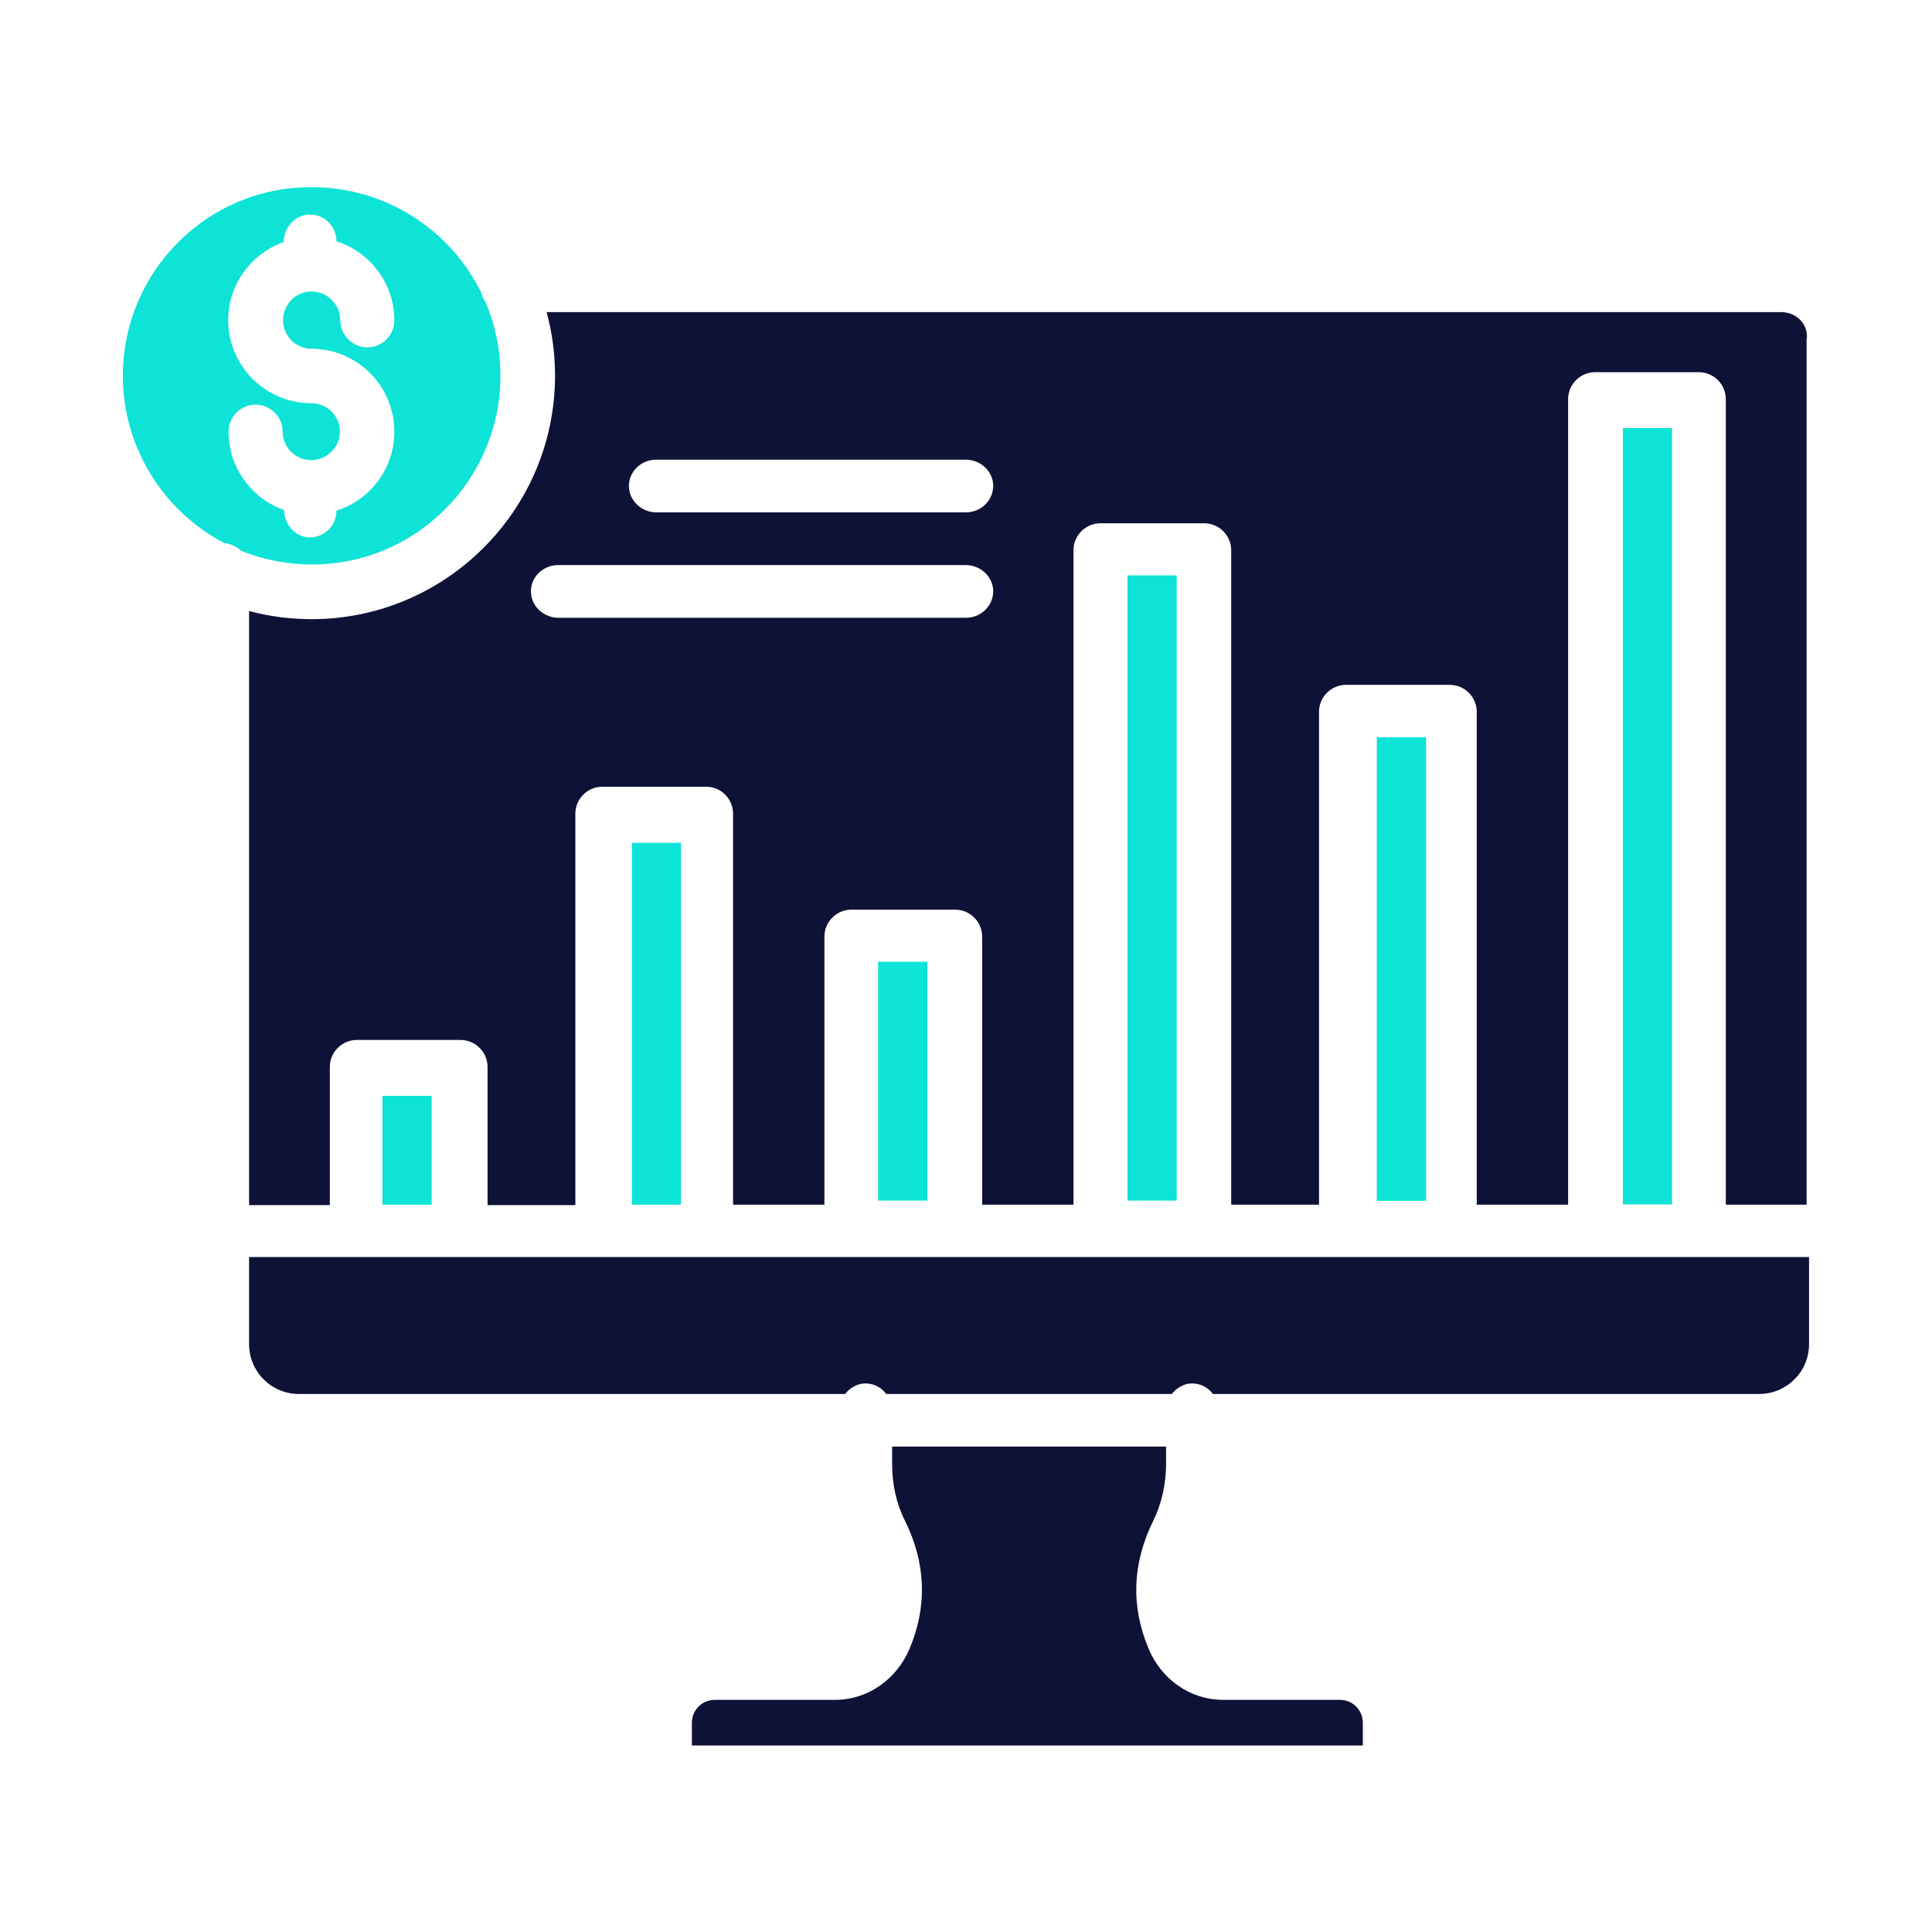
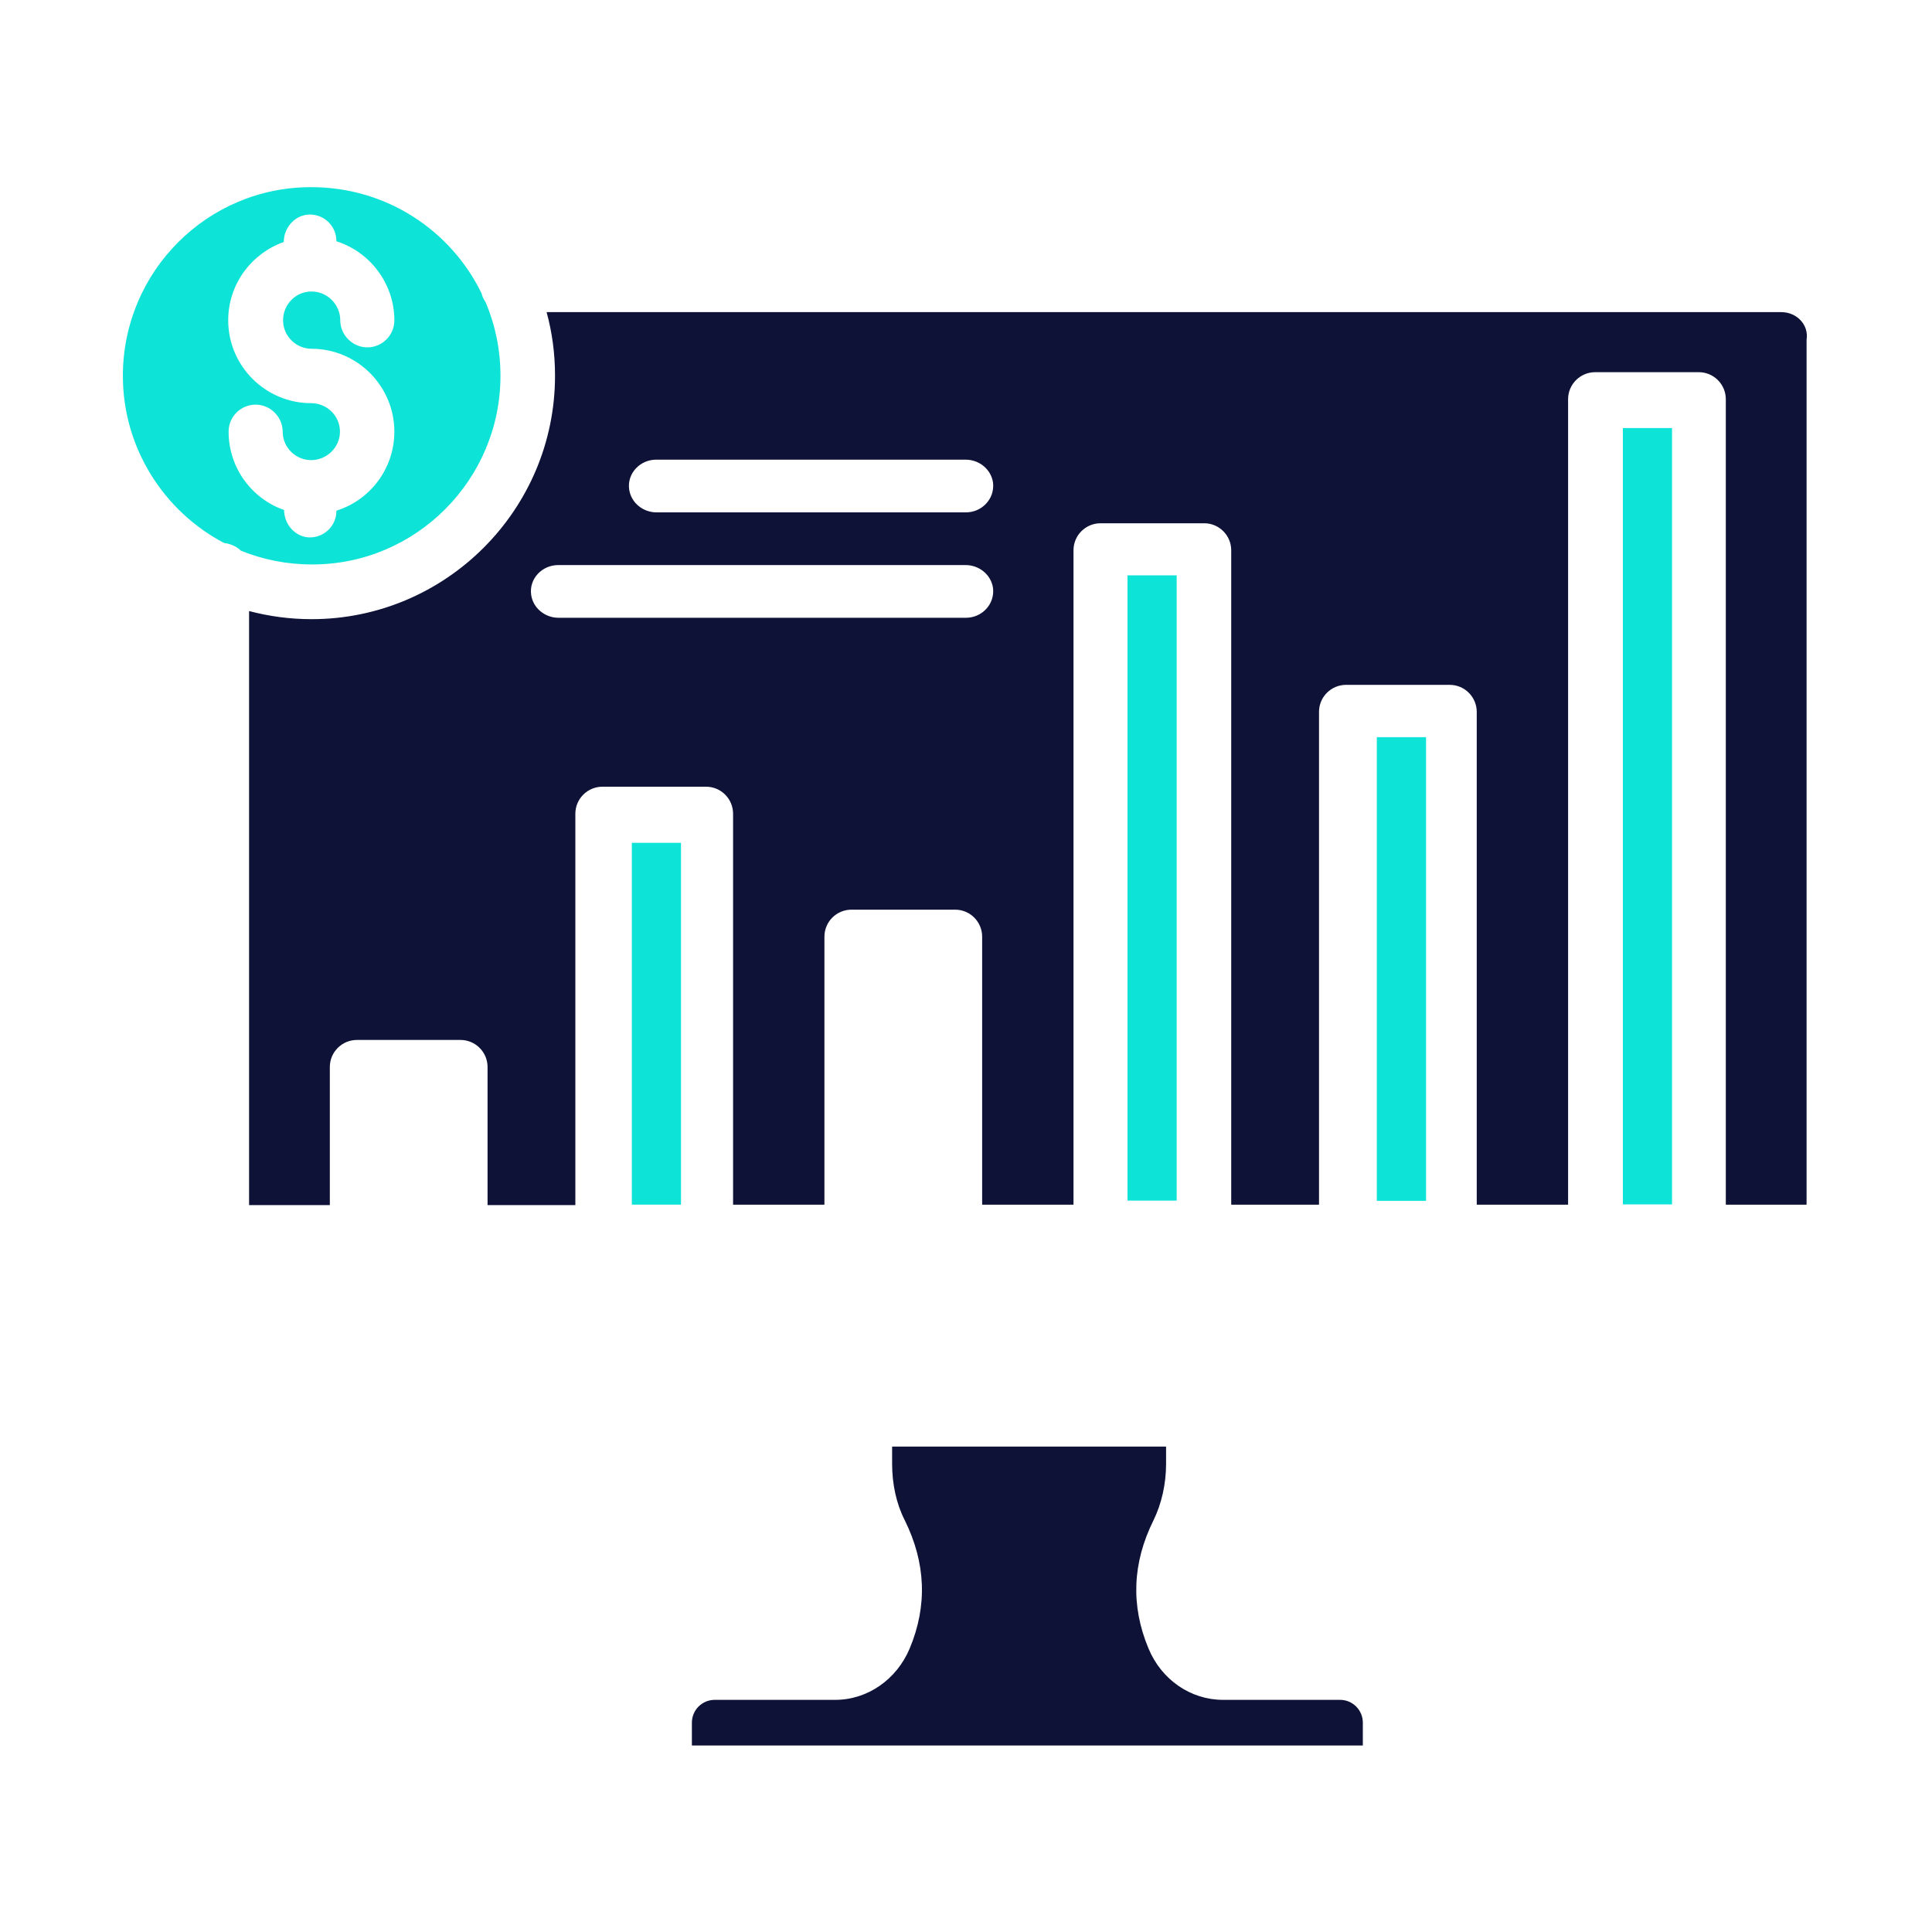
<svg xmlns="http://www.w3.org/2000/svg" width="25" height="25" viewBox="0 0 25 25" fill="none">
  <path d="M6.476 4.863C6.476 4.526 6.408 4.204 6.285 3.913C6.258 3.872 6.24 3.836 6.231 3.795C5.835 2.981 4.999 2.422 4.031 2.422C2.685 2.417 1.59 3.513 1.59 4.863C1.59 5.799 2.122 6.617 2.899 7.026C2.985 7.036 3.063 7.072 3.117 7.126C3.399 7.24 3.708 7.304 4.035 7.304C5.381 7.308 6.476 6.208 6.476 4.863ZM3.676 6.599C3.258 6.454 2.958 6.054 2.958 5.586C2.958 5.39 3.117 5.236 3.308 5.236C3.499 5.236 3.658 5.395 3.658 5.586C3.658 5.79 3.826 5.954 4.026 5.954C4.231 5.954 4.399 5.786 4.399 5.586C4.399 5.381 4.231 5.217 4.026 5.217C3.435 5.217 2.953 4.736 2.953 4.145C2.953 3.676 3.253 3.281 3.672 3.131C3.672 2.945 3.817 2.781 4.003 2.776C4.194 2.772 4.353 2.926 4.353 3.117V3.122C4.785 3.258 5.103 3.667 5.103 4.145C5.103 4.34 4.944 4.495 4.753 4.495C4.563 4.495 4.403 4.336 4.403 4.145C4.403 3.94 4.235 3.772 4.031 3.772C3.826 3.772 3.663 3.94 3.663 4.145C3.663 4.349 3.831 4.513 4.031 4.513C4.622 4.513 5.103 4.995 5.103 5.586C5.103 6.063 4.79 6.472 4.353 6.608V6.613C4.353 6.804 4.194 6.958 4.003 6.954C3.822 6.949 3.676 6.786 3.676 6.599Z" fill="#0DE3D6" />
-   <path d="M4.949 14.18H5.586V15.589H4.949V14.18Z" fill="#0DE3D6" />
  <path d="M8.176 10.906H8.812V15.588H8.176V10.906Z" fill="#0DE3D6" />
-   <path d="M11.363 12.445H12V15.536H11.363V12.445Z" fill="#0DE3D6" />
  <path d="M14.59 7.445H15.226V15.536H14.59V7.445Z" fill="#0DE3D6" />
  <path d="M17.816 9.539H18.453V15.539H17.816V9.539Z" fill="#0DE3D6" />
  <path d="M21 5.539H21.636V15.585H21V5.539Z" fill="#0DE3D6" />
  <path d="M17.34 21.996H15.826C15.408 21.996 15.03 21.737 14.862 21.332C14.63 20.778 14.653 20.223 14.926 19.673C15.03 19.46 15.089 19.205 15.089 18.942V18.719H11.544V18.942C11.544 19.205 11.599 19.46 11.708 19.673C11.98 20.223 12.003 20.778 11.771 21.332C11.603 21.732 11.226 21.996 10.808 21.996H9.249C9.085 21.996 8.953 22.128 8.953 22.291V22.587H17.635V22.291C17.635 22.128 17.503 21.996 17.34 21.996Z" fill="#0E1236" />
-   <path d="M3.223 17.393C3.223 17.747 3.509 18.038 3.868 18.038H10.936C10.982 17.979 11.045 17.934 11.123 17.911C11.259 17.879 11.391 17.934 11.468 18.038H15.164C15.209 17.979 15.273 17.934 15.35 17.911C15.486 17.879 15.618 17.934 15.695 18.038H22.764C23.118 18.038 23.409 17.752 23.409 17.393V16.266H3.223V17.393Z" fill="#0E1236" />
  <path d="M23.05 4.039H7.073C7.145 4.303 7.182 4.575 7.182 4.862C7.182 6.598 5.768 8.012 4.032 8.012C3.75 8.012 3.482 7.975 3.223 7.907V15.594H4.268V13.807C4.268 13.612 4.427 13.457 4.618 13.457H5.959C6.154 13.457 6.309 13.616 6.309 13.807V15.594H7.445V10.53C7.445 10.335 7.604 10.18 7.795 10.18H9.136C9.332 10.18 9.486 10.339 9.486 10.53V15.589H10.668V12.121C10.668 11.925 10.827 11.771 11.018 11.771H12.359C12.555 11.771 12.709 11.93 12.709 12.121V15.589H13.891V7.121C13.891 6.925 14.05 6.771 14.241 6.771H15.582C15.777 6.771 15.932 6.93 15.932 7.121V15.589H17.068V9.212C17.068 9.016 17.227 8.862 17.418 8.862H18.759C18.954 8.862 19.109 9.021 19.109 9.212V15.589H20.291V5.166C20.291 4.971 20.45 4.816 20.641 4.816H21.982C22.177 4.816 22.332 4.975 22.332 5.166V15.589H23.377V4.398C23.409 4.203 23.25 4.039 23.05 4.039ZM12.5 7.994H7.227C7.05 7.994 6.895 7.866 6.873 7.694C6.845 7.489 7.014 7.312 7.223 7.312H12.495C12.673 7.312 12.827 7.439 12.85 7.612C12.873 7.821 12.704 7.994 12.5 7.994ZM12.5 6.63H8.495C8.318 6.63 8.164 6.503 8.141 6.33C8.114 6.125 8.282 5.948 8.491 5.948H12.495C12.673 5.948 12.827 6.075 12.85 6.248C12.873 6.457 12.704 6.63 12.5 6.63Z" fill="#0E1236" />
</svg>